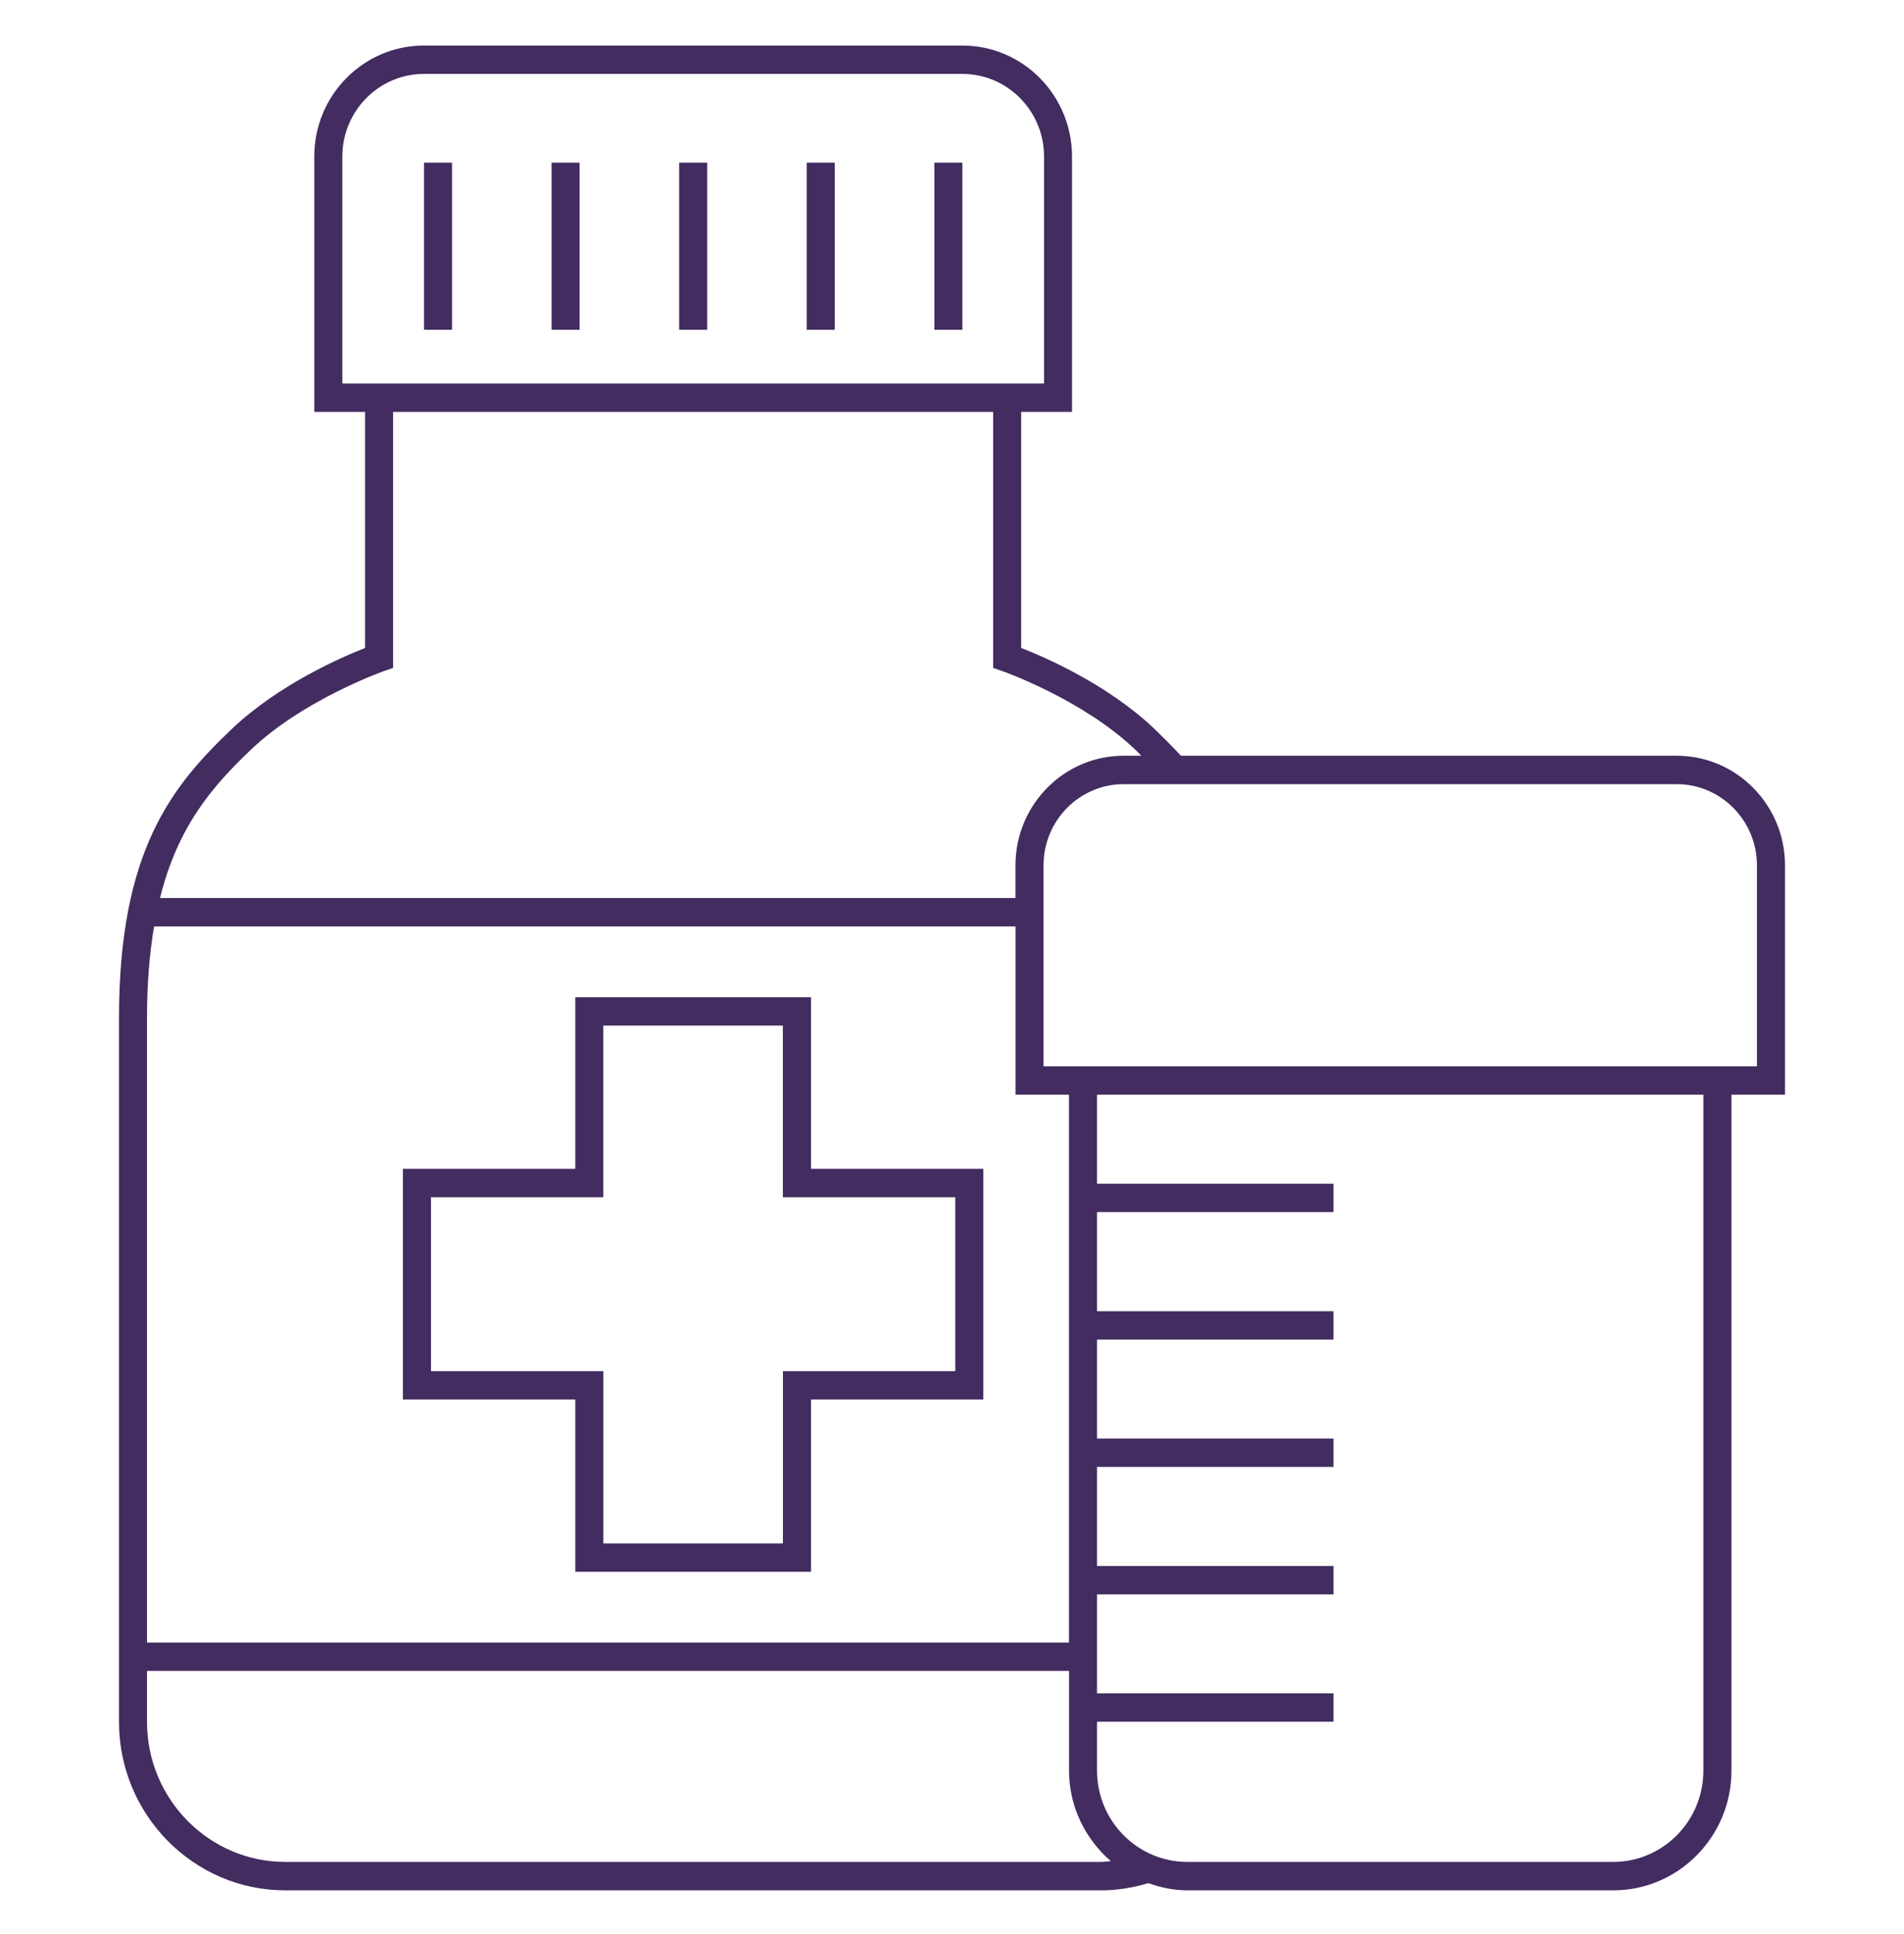
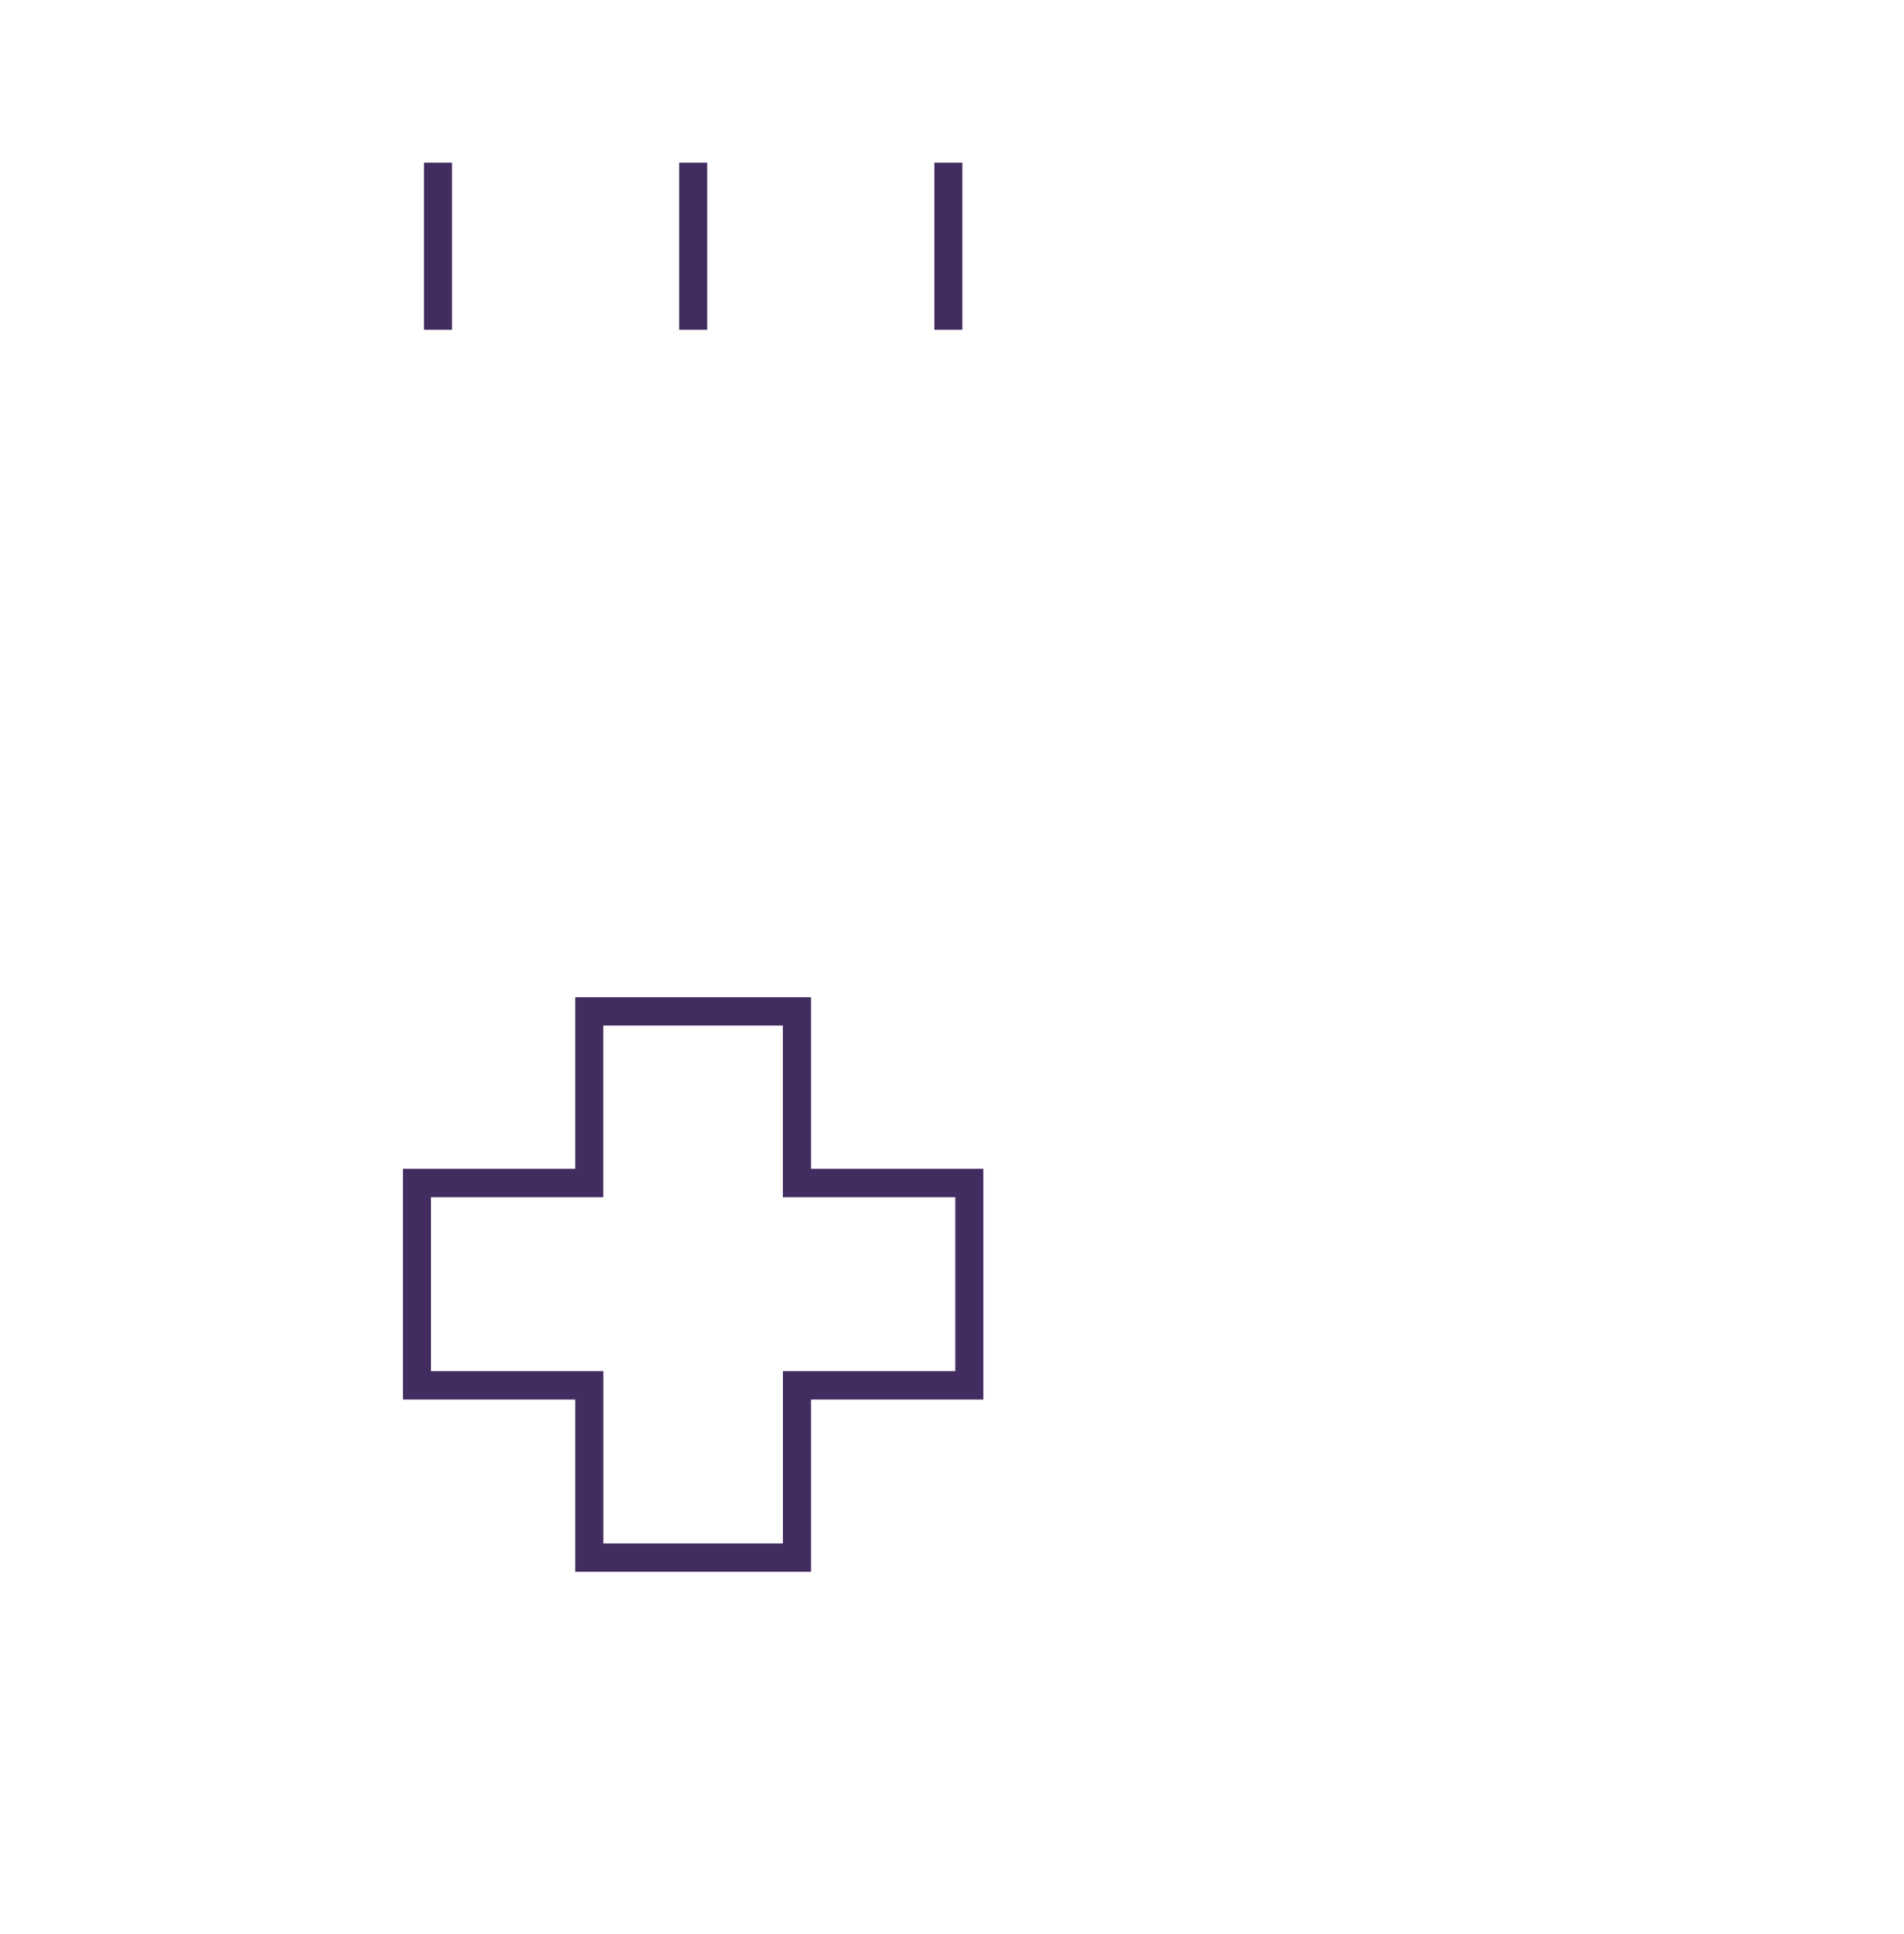
<svg xmlns="http://www.w3.org/2000/svg" width="64" height="65" viewBox="0 0 64 65" fill="none">
  <path d="M15.194 5.466H14.252V11.083H15.194V5.466Z" fill="#432C60" />
-   <path d="M19.481 5.466H18.54V11.083H19.481V5.466Z" fill="#432C60" />
  <path d="M23.771 5.466H22.829V11.083H23.771V5.466Z" fill="#432C60" />
-   <path d="M28.058 5.466H27.117V11.083H28.058V5.466Z" fill="#432C60" />
+   <path d="M28.058 5.466H27.117H28.058V5.466Z" fill="#432C60" />
  <path d="M32.348 5.466H31.407V11.083H32.348V5.466Z" fill="#432C60" />
  <path d="M27.26 33.515H19.338V39.282H13.543V47.036H19.338V52.825H27.26V47.036H33.053V39.282H27.26V33.515ZM32.111 40.236V46.083H26.317V51.872H20.281V46.083H14.487V40.236H20.279V34.468H26.315V40.236H32.111Z" fill="#432C60" />
-   <path d="M56.359 25.399H39.695C39.404 25.087 39.104 24.786 38.806 24.498C37.245 23.008 35.125 22.087 34.325 21.776V13.842H36.034V5.261C36.034 3.203 34.383 1.531 32.349 1.531H14.248C12.214 1.531 10.564 3.203 10.564 5.261V13.842H12.272V21.777C11.474 22.089 9.355 23.012 7.792 24.5C5.793 26.402 4 28.578 4 34.208V57.87C4 60.991 6.508 63.531 9.59 63.531H37.007C37.549 63.531 38.084 63.444 38.599 63.289C39.014 63.436 39.447 63.531 39.911 63.531H54.228C56.419 63.531 58.2 61.726 58.2 59.509V36.791H60V29.082C60 27.051 58.366 25.399 56.359 25.399ZM11.507 5.261C11.507 3.73 12.737 2.484 14.25 2.484H32.351C33.864 2.484 35.094 3.73 35.094 5.261V12.889H11.507V5.261ZM8.434 25.195C10.208 23.508 12.869 22.568 12.896 22.558L13.213 22.448V13.842H33.384V22.448L33.702 22.558C33.728 22.568 36.384 23.504 38.159 25.193C38.23 25.259 38.293 25.333 38.364 25.399H37.769C35.762 25.399 34.134 27.051 34.134 29.08V30.18H5.379C5.976 27.78 7.12 26.447 8.434 25.195ZM4.941 34.206C4.941 33.02 5.031 32.023 5.178 31.137H34.136V36.791H35.932V55.204H4.941V34.206ZM37.005 62.576H9.59C7.028 62.576 4.941 60.464 4.941 57.868V56.157H35.934V59.507C35.934 60.73 36.487 61.811 37.338 62.549C37.225 62.557 37.118 62.576 37.005 62.576ZM57.257 59.507C57.257 61.199 55.897 62.576 54.227 62.576H39.909C38.236 62.576 36.875 61.199 36.875 59.507V57.864H44.822V56.911H36.875V53.584H44.822V52.631H36.875V49.301H44.822V48.347H36.875V45.021H44.822V44.068H36.875V40.737H44.822V39.784H36.875V36.791H57.257V59.507ZM59.059 35.837H35.077V29.082C35.077 27.578 36.284 26.354 37.771 26.354H56.359C57.846 26.354 59.057 27.578 59.057 29.082V35.837H59.059Z" fill="#432C60" />
</svg>